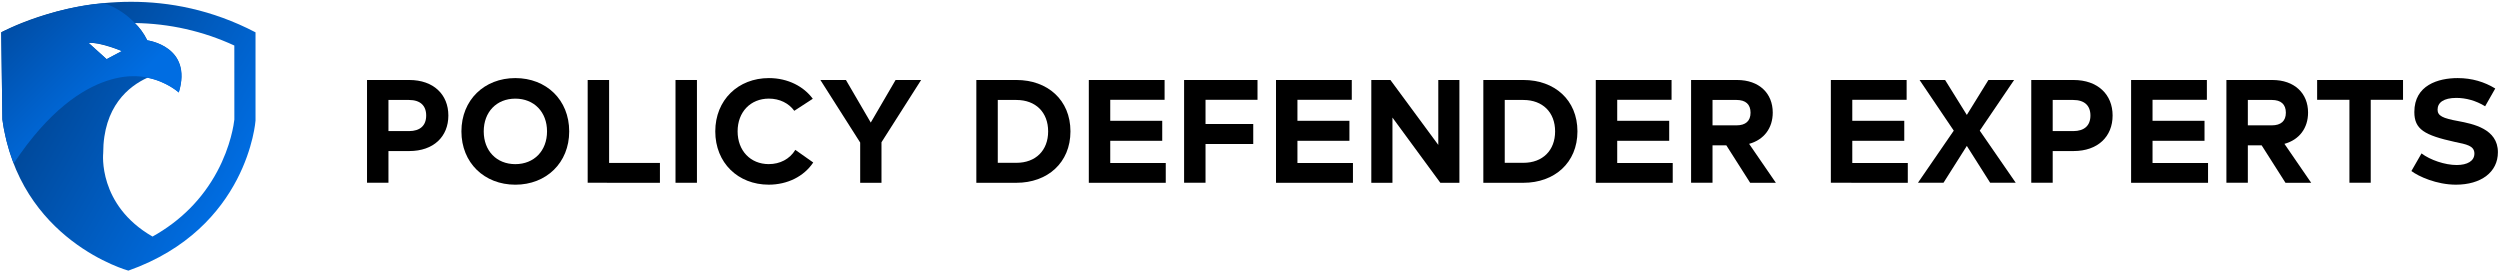
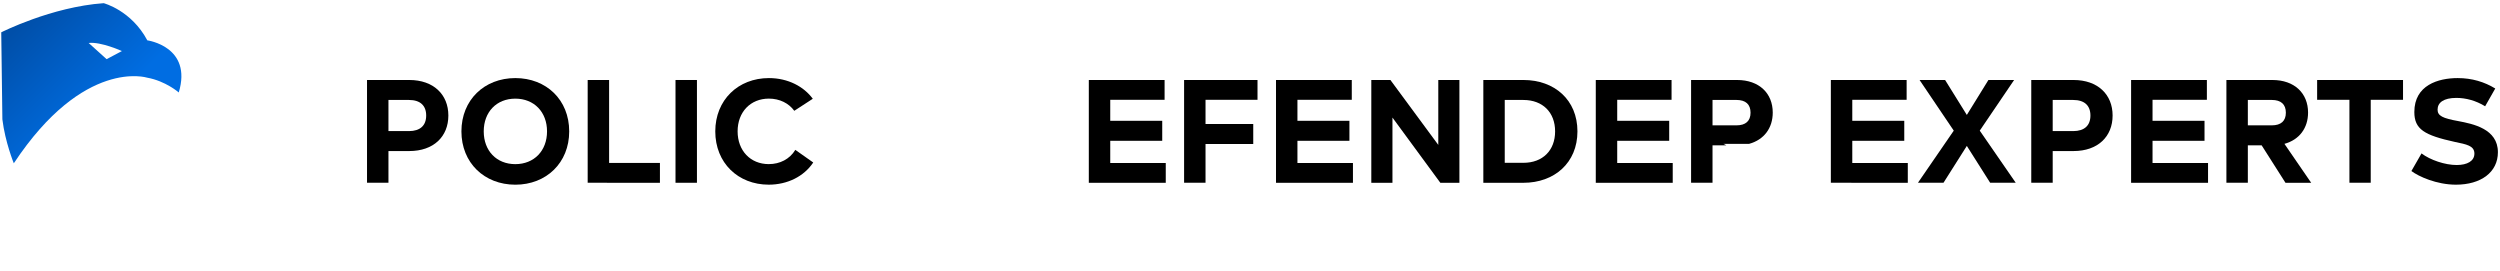
<svg xmlns="http://www.w3.org/2000/svg" version="1.1" id="Layer_1" x="0px" y="0px" viewBox="0 0 943.55 102.32" style="enable-background:new 0 0 943.55 102.32;" xml:space="preserve">
  <style type="text/css">
	.st0{enable-background:new    ;}
	.st1{fill:url(#SVGID_1_);}
	.st2{fill:url(#SVGID_00000165935726779882310830000012523587699553636484_);enable-background:new    ;}
</style>
  <g class="st0">
    <path d="M169.22,43.6c0,7.98-5.6,13.41-14.74,13.41h-7.87v11.97h-8.09V30.19h15.96C163.62,30.19,169.22,35.67,169.22,43.6z    M160.85,43.6c0-3.77-2.27-5.87-6.48-5.87h-7.76v11.75h7.76C158.58,49.47,160.85,47.37,160.85,43.6z" />
    <path d="M174.15,49.59c0-11.86,8.65-20.12,20.34-20.12s20.34,8.2,20.34,20.12c0,11.86-8.65,20.12-20.34,20.12   C182.8,69.7,174.15,61.45,174.15,49.59z M206.46,49.59c0-7.32-4.88-12.36-11.97-12.36s-11.92,5.04-11.92,12.36   c0,7.31,4.82,12.36,11.92,12.36S206.46,56.9,206.46,49.59z" />
    <path d="M249.07,61.5v7.48H221.8V30.19h8.09V61.5H249.07z" />
    <path d="M263.04,68.98h-8.09V30.19h8.09V68.98z" />
    <path d="M269.96,49.59c0-11.86,8.65-20.12,20.23-20.12c7.32,0,13.25,3.27,16.57,7.81l-6.98,4.54c-2.05-2.83-5.49-4.6-9.59-4.6   c-6.93,0-11.8,5.04-11.8,12.36c0,7.26,4.82,12.36,11.75,12.36c4.21,0,7.92-1.88,10.03-5.38l6.76,4.77   c-3.55,5.32-9.81,8.37-16.79,8.37C278.55,69.7,269.96,61.45,269.96,49.59z" />
-     <path d="M332.69,53.69v15.3h-8.04V53.8l-15.02-23.61h9.64l9.37,16.07l9.37-16.07h9.64L332.69,53.69z" />
-     <path d="M404.01,49.59c0,11.86-8.7,19.4-20.39,19.4h-15.13v-38.8h15.13C395.31,30.19,404.01,37.67,404.01,49.59z M395.59,49.59   c0-7.21-4.71-11.86-11.97-11.86h-7.04v23.72h7.04C390.88,61.45,395.59,56.79,395.59,49.59z" />
    <path d="M439.98,61.5v7.48h-29.04V30.19h28.6v7.48h-20.51v7.93h19.62v7.54h-19.62v8.37h20.95V61.5z" />
    <path d="M454.99,37.67v9.14H473v7.54h-18.01v14.63h-8.09V30.19h27.71v7.48C474.61,37.67,454.99,37.67,454.99,37.67z" />
    <path d="M510.63,61.5v7.48h-29.04V30.19h28.6v7.48h-20.51v7.93h19.62v7.54h-19.62v8.37h20.95V61.5z" />
    <path d="M550.81,30.19v38.79h-7.2l-18.07-24.61v24.61h-7.98V30.19h7.21l18.07,24.5v-24.5C542.84,30.19,550.81,30.19,550.81,30.19z" />
    <path d="M595.36,49.59c0,11.86-8.7,19.4-20.39,19.4h-15.13v-38.8h15.13C586.66,30.19,595.36,37.67,595.36,49.59z M586.93,49.59   c0-7.21-4.71-11.86-11.97-11.86h-7.04v23.72h7.04C582.22,61.45,586.93,56.79,586.93,49.59z" />
    <path d="M631.32,61.5v7.48h-29.04V30.19h28.6v7.48h-20.51v7.93h19.62v7.54h-19.62v8.37h20.95V61.5z" />
-     <path d="M651.55,54.85h-5.21v14.13h-8.09V30.19h17.35c8.37,0,13.47,5.04,13.47,12.3c0,5.82-3.27,10.25-8.92,11.8l10.09,14.69h-9.7   L651.55,54.85z M646.34,47.31h9.03c3.49,0,5.32-1.66,5.32-4.77c0-3.16-1.83-4.82-5.32-4.82h-9.03V47.31z" />
+     <path d="M651.55,54.85h-5.21v14.13h-8.09V30.19h17.35c8.37,0,13.47,5.04,13.47,12.3c0,5.82-3.27,10.25-8.92,11.8h-9.7   L651.55,54.85z M646.34,47.31h9.03c3.49,0,5.32-1.66,5.32-4.77c0-3.16-1.83-4.82-5.32-4.82h-9.03V47.31z" />
    <path d="M720.04,61.5v7.48H691V30.19h28.6v7.48h-20.51v7.93h19.62v7.54h-19.62v8.37h20.95V61.5z" />
    <path d="M751.13,68.98l-8.81-13.91l-8.81,13.91h-9.64l13.52-19.67l-12.91-19.12h9.64l8.2,13.19l8.15-13.19h9.7L747.2,49.31   l13.58,19.67H751.13z" />
    <path d="M797.34,43.6c0,7.98-5.6,13.41-14.74,13.41h-7.87v11.97h-8.09V30.19h15.96C791.75,30.19,797.34,35.67,797.34,43.6z    M788.97,43.6c0-3.77-2.27-5.87-6.48-5.87h-7.76v11.75h7.76C786.7,49.47,788.97,47.37,788.97,43.6z" />
    <path d="M833.36,61.5v7.48h-29.04V30.19h28.6v7.48h-20.51v7.93h19.62v7.54h-19.62v8.37h20.95V61.5z" />
    <path d="M853.59,54.85h-5.21v14.13h-8.09V30.19h17.35c8.37,0,13.47,5.04,13.47,12.3c0,5.82-3.27,10.25-8.92,11.8l10.09,14.69h-9.7   L853.59,54.85z M848.38,47.31h9.03c3.49,0,5.32-1.66,5.32-4.77c0-3.16-1.83-4.82-5.32-4.82h-9.03V47.31z" />
    <path d="M906.95,37.67h-12.19v31.31h-8.04V37.67h-12.19v-7.48h32.42V37.67z" />
    <path d="M910.11,64.55l3.82-6.65c3.27,2.49,8.87,4.38,13.25,4.38c4.04,0,6.71-1.5,6.71-4.32c0-2.99-3.05-3.49-7.32-4.38   c-11.58-2.55-15.35-4.77-15.35-11.31c0-10.14,9.03-12.8,16.35-12.8c5.43,0,10.09,1.44,14.19,3.93l-3.82,6.71   c-3.49-2.16-7.32-3.16-10.86-3.16c-4.82,0-7.09,1.77-7.09,4.43c0,2.33,1.94,3.27,7.81,4.32c5.49,1.05,14.96,2.88,14.96,11.75   c0,7.59-6.43,12.25-15.85,12.25C919.64,69.7,912.82,66.6,910.11,64.55z" />
  </g>
  <linearGradient id="SVGID_1_" gradientUnits="userSpaceOnUse" x1="89.438" y1="575.86" x2="-1.385" y2="523.423" gradientTransform="matrix(1 0 0 1 0 -508)">
    <stop offset="0" style="stop-color:#006DE2" />
    <stop offset="0.772" style="stop-color:#004797" />
  </linearGradient>
-   <path class="st1" d="M49.47,0.68c-28.43,0-49,11.53-49,11.53L0.9,45.07c6.27,45.83,47.55,57.07,47.55,57.07  c45.18-16,47.99-56.63,47.99-56.63V12.2C79.88,3.56,63.69,0.67,49.47,0.68z M46.01,19.28l-5.77,3.05l-6.78-6.11  C37.42,15.77,46.01,19.28,46.01,19.28z M88.45,45.12c-0.16,1.46-1.26,9.88-6.46,19.58C76.4,75.12,68.21,83.34,57.57,89.28  C36.8,77.36,38.95,57.81,38.95,57.81c0-17.68,9.7-25.29,16.71-28.48c7.51,1.49,11.82,5.57,11.82,5.57  c5.4-17.51-11.89-19.67-11.89-19.67c-1.38-2.88-3.04-4.99-4.73-6.54c13.11,0.19,25.72,3.03,37.58,8.49L88.45,45.12L88.45,45.12z" />
  <linearGradient id="SVGID_00000067223330724454883020000018247227909250301577_" gradientUnits="userSpaceOnUse" x1="46.514" y1="560.162" x2="5.536" y2="519.184" gradientTransform="matrix(1 0 0 1 0 -508)">
    <stop offset="0.211" style="stop-color:#006DE2" />
    <stop offset="1" style="stop-color:#004FA9" />
  </linearGradient>
  <path style="fill:url(#SVGID_00000067223330724454883020000018247227909250301577_);enable-background:new    ;" d="M55.6,15.23  C49.56,3.89,39.14,1.2,39.14,1.2c-19.72,1.39-38.67,11-38.67,11L0.9,45.06c1.04,8.56,4.31,16.57,4.31,16.57  c26.44-39.89,50.35-32.31,50.35-32.31c6.95,1.25,11.91,5.58,11.91,5.58C72.7,17.54,55.6,15.23,55.6,15.23z M40.24,22.33l-6.78-6.11  c4.66-0.54,12.55,3.05,12.55,3.05L40.24,22.33z" />
</svg>